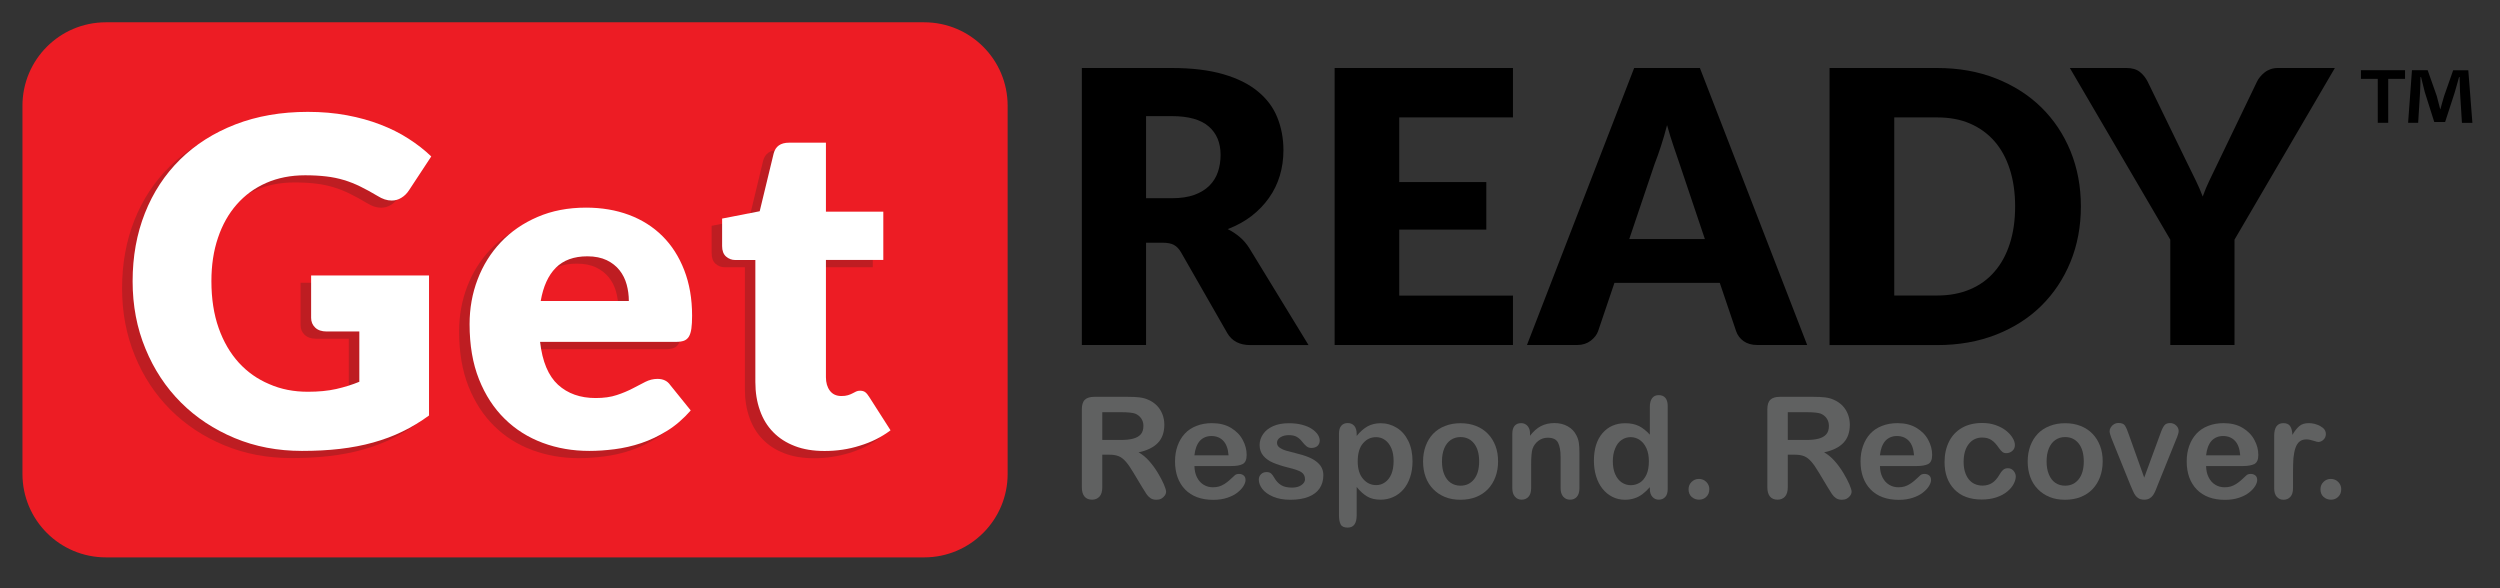
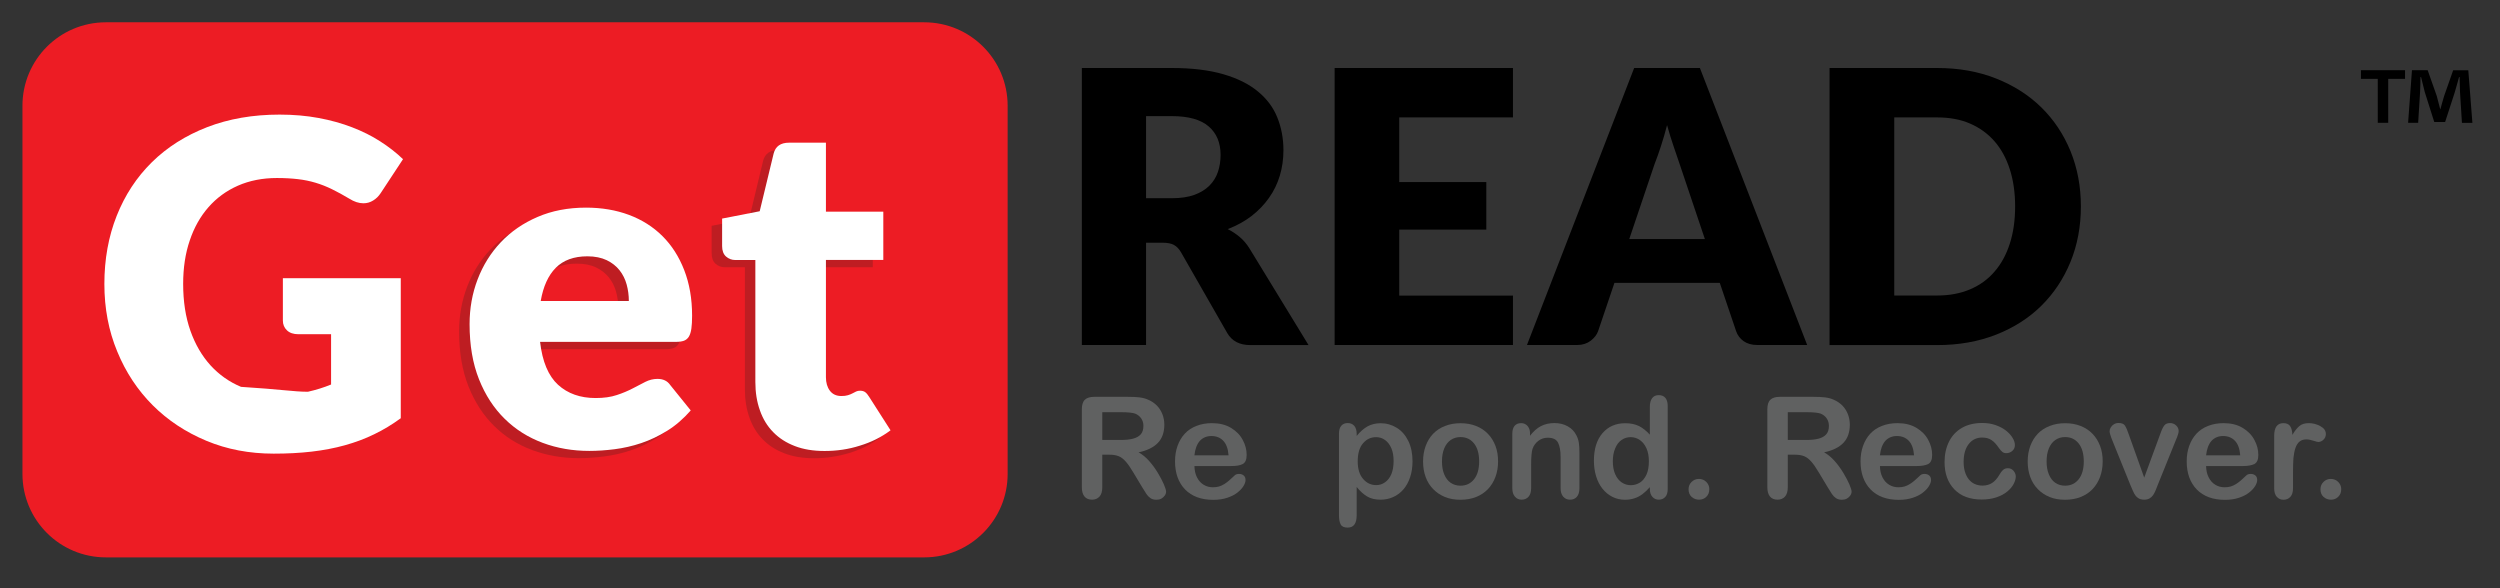
<svg xmlns="http://www.w3.org/2000/svg" version="1.1" id="Layer_1" x="0px" y="0px" viewBox="0 0 310.65 73.08" style="enable-background:new 0 0 310.65 73.08;" xml:space="preserve">
  <rect x="0" y="0" width="310.65" height="73.08" fill="#333333" stroke="none" />
  <style type="text/css">
	.st0{fill:#ED1C24;}
	.st1{fill:#BE1D22;}
	.st2{fill:#FFFFFF;}
	.st3{fill:#606161;}
</style>
  <g>
    <path class="st0" d="M114.84,69.26H13.16c-5.73,0-10.37-4.64-10.37-10.37V13.14c0-5.73,4.64-10.37,10.37-10.37h101.68   c5.73,0,10.37,4.64,10.37,10.37v45.75C125.21,64.61,120.57,69.26,114.84,69.26z" />
    <g>
-       <path class="st1" d="M36.95,49.59c1.32,0,2.49-0.11,3.51-0.34c1.02-0.23,1.98-0.53,2.88-0.91v-6.25h-4.07    c-0.6,0-1.07-0.16-1.41-0.48c-0.34-0.32-0.51-0.73-0.51-1.22v-5.26H52v17.39c-1.06,0.77-2.15,1.44-3.3,1.99    c-1.14,0.56-2.36,1.01-3.65,1.37c-1.29,0.36-2.67,0.62-4.13,0.79c-1.46,0.17-3.03,0.25-4.71,0.25c-3.02,0-5.81-0.53-8.37-1.6    c-2.56-1.06-4.78-2.54-6.66-4.41c-1.88-1.88-3.35-4.1-4.41-6.68s-1.6-5.37-1.6-8.39c0-3.07,0.51-5.9,1.53-8.47    c1.02-2.57,2.48-4.79,4.37-6.66s4.19-3.32,6.87-4.36c2.69-1.04,5.69-1.56,9.01-1.56c1.72,0,3.33,0.14,4.84,0.42    c1.51,0.28,2.9,0.67,4.17,1.16c1.27,0.49,2.44,1.07,3.49,1.75c1.06,0.68,2,1.41,2.83,2.21l-2.77,4.21    c-0.26,0.4-0.58,0.71-0.95,0.93c-0.37,0.23-0.77,0.34-1.2,0.34c-0.57,0-1.15-0.19-1.75-0.57c-0.75-0.45-1.47-0.84-2.14-1.17    c-0.67-0.33-1.35-0.6-2.05-0.81c-0.7-0.21-1.43-0.36-2.21-0.45c-0.77-0.09-1.64-0.14-2.6-0.14c-1.79,0-3.4,0.32-4.84,0.95    c-1.43,0.63-2.65,1.52-3.66,2.67c-1.01,1.15-1.79,2.53-2.33,4.14s-0.82,3.41-0.82,5.39c0,2.19,0.3,4.13,0.91,5.83    c0.6,1.7,1.44,3.13,2.5,4.3c1.06,1.17,2.33,2.06,3.79,2.67C33.62,49.28,35.22,49.59,36.95,49.59z" />
      <path class="st1" d="M71.51,26.7c1.94,0,3.72,0.3,5.33,0.91c1.61,0.6,3,1.48,4.16,2.63c1.16,1.15,2.06,2.56,2.72,4.23    c0.65,1.67,0.98,3.56,0.98,5.67c0,0.66-0.03,1.2-0.08,1.61c-0.06,0.42-0.16,0.75-0.31,0.99c-0.15,0.25-0.35,0.42-0.61,0.51    c-0.25,0.09-0.58,0.14-0.98,0.14H65.8c0.28,2.45,1.03,4.23,2.23,5.33c1.21,1.1,2.76,1.66,4.67,1.66c1.02,0,1.89-0.12,2.63-0.37    c0.74-0.24,1.39-0.52,1.97-0.82c0.58-0.3,1.1-0.57,1.58-0.82C79.36,48.13,79.87,48,80.4,48c0.7,0,1.23,0.25,1.58,0.76l2.55,3.14    c-0.9,1.04-1.88,1.88-2.93,2.53c-1.05,0.65-2.12,1.16-3.22,1.53c-1.1,0.37-2.21,0.62-3.31,0.76c-1.1,0.14-2.15,0.21-3.15,0.21    c-2.06,0-3.98-0.34-5.78-1c-1.8-0.67-3.38-1.66-4.72-2.98c-1.35-1.32-2.41-2.96-3.2-4.92c-0.78-1.96-1.17-4.24-1.17-6.84    c0-1.96,0.33-3.82,1-5.57c0.67-1.75,1.63-3.29,2.88-4.61s2.77-2.37,4.55-3.14C67.26,27.09,69.27,26.7,71.51,26.7z M71.68,32.76    c-1.68,0-2.99,0.48-3.93,1.43c-0.94,0.95-1.57,2.32-1.87,4.12h10.95c0-0.7-0.09-1.38-0.27-2.04c-0.18-0.66-0.47-1.25-0.88-1.77    c-0.41-0.52-0.94-0.94-1.6-1.26C73.43,32.92,72.63,32.76,71.68,32.76z" />
      <path class="st1" d="M101.16,56.94c-1.4,0-2.63-0.2-3.69-0.61c-1.07-0.41-1.96-0.98-2.69-1.73c-0.73-0.74-1.28-1.65-1.65-2.7    c-0.38-1.06-0.57-2.23-0.57-3.54V33.21h-2.49c-0.45,0-0.84-0.15-1.16-0.44c-0.32-0.29-0.48-0.72-0.48-1.29v-3.42l4.67-0.91    L94.82,20c0.23-0.91,0.87-1.36,1.92-1.36h4.58v8.57h7.13v6h-7.13v14.57c0,0.68,0.16,1.24,0.49,1.68c0.33,0.44,0.81,0.66,1.43,0.66    c0.32,0,0.59-0.03,0.81-0.1c0.22-0.07,0.41-0.14,0.57-0.23c0.16-0.08,0.31-0.16,0.45-0.23c0.14-0.07,0.31-0.1,0.49-0.1    c0.26,0,0.48,0.06,0.64,0.18c0.16,0.12,0.33,0.32,0.49,0.58l2.66,4.16c-1.13,0.85-2.4,1.48-3.82,1.91S102.66,56.94,101.16,56.94z" />
    </g>
    <g>
-       <path class="st2" d="M38.26,48.68c1.32,0,2.49-0.11,3.51-0.34c1.02-0.23,1.98-0.53,2.88-0.9v-6.25h-4.07    c-0.6,0-1.08-0.16-1.41-0.48c-0.34-0.32-0.51-0.73-0.51-1.22v-5.26h14.65v17.4c-1.06,0.77-2.15,1.44-3.3,1.99    c-1.14,0.56-2.36,1.01-3.65,1.37c-1.29,0.36-2.67,0.62-4.13,0.79c-1.46,0.17-3.03,0.25-4.71,0.25c-3.02,0-5.81-0.53-8.37-1.6    c-2.56-1.07-4.79-2.54-6.66-4.41c-1.88-1.88-3.35-4.1-4.41-6.68c-1.07-2.57-1.6-5.37-1.6-8.39c0-3.07,0.51-5.9,1.53-8.47    c1.02-2.57,2.47-4.79,4.37-6.66c1.9-1.87,4.19-3.32,6.87-4.36c2.69-1.04,5.69-1.56,9.01-1.56c1.72,0,3.33,0.14,4.84,0.42    c1.51,0.28,2.9,0.67,4.17,1.16c1.27,0.49,2.44,1.07,3.49,1.75c1.06,0.68,2,1.41,2.83,2.21l-2.77,4.21    c-0.26,0.4-0.58,0.71-0.95,0.93c-0.37,0.23-0.77,0.34-1.2,0.34c-0.57,0-1.15-0.19-1.75-0.57c-0.75-0.45-1.47-0.84-2.14-1.17    c-0.67-0.33-1.35-0.6-2.05-0.81c-0.7-0.21-1.43-0.36-2.21-0.45c-0.77-0.09-1.64-0.14-2.6-0.14c-1.79,0-3.4,0.32-4.84,0.95    c-1.43,0.63-2.65,1.52-3.66,2.67c-1.01,1.15-1.79,2.53-2.33,4.14c-0.55,1.61-0.82,3.41-0.82,5.39c0,2.19,0.3,4.13,0.9,5.83    c0.6,1.7,1.44,3.13,2.5,4.3c1.07,1.17,2.33,2.06,3.79,2.67C34.93,48.38,36.52,48.68,38.26,48.68z" />
+       <path class="st2" d="M38.26,48.68c1.02-0.23,1.98-0.53,2.88-0.9v-6.25h-4.07    c-0.6,0-1.08-0.16-1.41-0.48c-0.34-0.32-0.51-0.73-0.51-1.22v-5.26h14.65v17.4c-1.06,0.77-2.15,1.44-3.3,1.99    c-1.14,0.56-2.36,1.01-3.65,1.37c-1.29,0.36-2.67,0.62-4.13,0.79c-1.46,0.17-3.03,0.25-4.71,0.25c-3.02,0-5.81-0.53-8.37-1.6    c-2.56-1.07-4.79-2.54-6.66-4.41c-1.88-1.88-3.35-4.1-4.41-6.68c-1.07-2.57-1.6-5.37-1.6-8.39c0-3.07,0.51-5.9,1.53-8.47    c1.02-2.57,2.47-4.79,4.37-6.66c1.9-1.87,4.19-3.32,6.87-4.36c2.69-1.04,5.69-1.56,9.01-1.56c1.72,0,3.33,0.14,4.84,0.42    c1.51,0.28,2.9,0.67,4.17,1.16c1.27,0.49,2.44,1.07,3.49,1.75c1.06,0.68,2,1.41,2.83,2.21l-2.77,4.21    c-0.26,0.4-0.58,0.71-0.95,0.93c-0.37,0.23-0.77,0.34-1.2,0.34c-0.57,0-1.15-0.19-1.75-0.57c-0.75-0.45-1.47-0.84-2.14-1.17    c-0.67-0.33-1.35-0.6-2.05-0.81c-0.7-0.21-1.43-0.36-2.21-0.45c-0.77-0.09-1.64-0.14-2.6-0.14c-1.79,0-3.4,0.32-4.84,0.95    c-1.43,0.63-2.65,1.52-3.66,2.67c-1.01,1.15-1.79,2.53-2.33,4.14c-0.55,1.61-0.82,3.41-0.82,5.39c0,2.19,0.3,4.13,0.9,5.83    c0.6,1.7,1.44,3.13,2.5,4.3c1.07,1.17,2.33,2.06,3.79,2.67C34.93,48.38,36.52,48.68,38.26,48.68z" />
      <path class="st2" d="M72.82,25.8c1.94,0,3.72,0.3,5.33,0.9c1.61,0.6,3,1.48,4.16,2.63c1.16,1.15,2.06,2.56,2.71,4.23    c0.65,1.67,0.98,3.56,0.98,5.67c0,0.66-0.03,1.2-0.09,1.61s-0.16,0.74-0.31,0.99c-0.15,0.24-0.35,0.41-0.61,0.51    c-0.26,0.09-0.58,0.14-0.98,0.14H67.11c0.28,2.45,1.03,4.23,2.23,5.33c1.21,1.1,2.76,1.65,4.67,1.65c1.02,0,1.89-0.12,2.63-0.37    c0.74-0.24,1.39-0.52,1.97-0.82c0.58-0.3,1.1-0.57,1.58-0.82c0.48-0.24,0.98-0.37,1.51-0.37c0.7,0,1.23,0.25,1.58,0.76L85.83,51    c-0.91,1.04-1.88,1.88-2.93,2.53c-1.05,0.65-2.12,1.16-3.22,1.53c-1.1,0.37-2.21,0.62-3.31,0.76c-1.1,0.14-2.15,0.21-3.15,0.21    c-2.05,0-3.98-0.33-5.78-1c-1.8-0.67-3.38-1.66-4.72-2.98c-1.35-1.32-2.42-2.96-3.2-4.92c-0.78-1.96-1.17-4.24-1.17-6.85    c0-1.96,0.33-3.82,1-5.57c0.67-1.75,1.63-3.29,2.88-4.61c1.25-1.32,2.77-2.37,4.56-3.14C68.57,26.19,70.58,25.8,72.82,25.8z     M72.99,31.85c-1.68,0-2.99,0.48-3.93,1.43c-0.94,0.95-1.56,2.32-1.87,4.12h10.95c0-0.7-0.09-1.38-0.27-2.04    c-0.18-0.66-0.47-1.25-0.88-1.77c-0.41-0.52-0.94-0.94-1.6-1.26C74.74,32.02,73.93,31.85,72.99,31.85z" />
      <path class="st2" d="M102.46,56.04c-1.4,0-2.63-0.2-3.69-0.61c-1.07-0.41-1.96-0.98-2.69-1.73c-0.73-0.74-1.28-1.64-1.65-2.7    c-0.38-1.06-0.57-2.23-0.57-3.54V32.31h-2.49c-0.45,0-0.84-0.15-1.16-0.44c-0.32-0.29-0.48-0.72-0.48-1.29v-3.42l4.67-0.91    l1.73-7.16c0.23-0.91,0.87-1.36,1.92-1.36h4.58v8.57h7.13v6h-7.13v14.57c0,0.68,0.16,1.24,0.49,1.68    c0.33,0.44,0.81,0.66,1.43,0.66c0.32,0,0.59-0.03,0.81-0.1c0.22-0.07,0.41-0.14,0.57-0.23c0.16-0.08,0.31-0.16,0.45-0.23    c0.14-0.07,0.31-0.1,0.49-0.1c0.26,0,0.48,0.06,0.64,0.18c0.16,0.12,0.33,0.32,0.49,0.58l2.66,4.16c-1.13,0.85-2.4,1.48-3.82,1.91    C105.43,55.83,103.97,56.04,102.46,56.04z" />
    </g>
  </g>
  <g>
    <g>
      <g>
        <path d="M142.41,30.14v12.73h-7.98V8.45h11.2c2.49,0,4.61,0.26,6.37,0.77c1.76,0.51,3.19,1.22,4.3,2.14     c1.11,0.91,1.92,1.99,2.42,3.24c0.5,1.24,0.76,2.6,0.76,4.06c0,1.12-0.15,2.17-0.45,3.17c-0.3,0.99-0.74,1.91-1.34,2.75     c-0.59,0.84-1.31,1.59-2.17,2.26c-0.86,0.66-1.85,1.2-2.96,1.63c0.54,0.27,1.04,0.6,1.5,0.99c0.46,0.39,0.87,0.87,1.22,1.44     l7.32,11.98h-7.23c-1.34,0-2.3-0.5-2.88-1.51l-5.72-9.99c-0.25-0.44-0.55-0.76-0.89-0.94c-0.34-0.19-0.81-0.28-1.43-0.28H142.41z      M142.41,24.63h3.21c1.09,0,2.01-0.14,2.78-0.41c0.76-0.28,1.39-0.66,1.88-1.15c0.49-0.49,0.84-1.06,1.06-1.71     c0.22-0.65,0.33-1.36,0.33-2.11c0-1.51-0.49-2.69-1.48-3.54c-0.98-0.85-2.51-1.28-4.57-1.28h-3.21V24.63z" />
        <path d="M188,8.45v6.14h-14.13v8.03h10.82v5.91h-10.82v8.2H188v6.14h-22.16V8.45H188z" />
        <path d="M224.56,42.87h-6.19c-0.69,0-1.26-0.16-1.71-0.48c-0.45-0.32-0.76-0.74-0.93-1.24l-2.03-6h-13.09l-2.03,6     c-0.16,0.44-0.46,0.84-0.92,1.19c-0.46,0.35-1.02,0.53-1.68,0.53h-6.24l13.32-34.42h8.17L224.56,42.87z M202.45,29.71h9.4     l-3.17-9.42c-0.21-0.6-0.44-1.3-0.72-2.11c-0.28-0.81-0.55-1.69-0.81-2.63c-0.25,0.96-0.51,1.85-0.78,2.67s-0.52,1.53-0.76,2.13     L202.45,29.71z" />
        <path d="M258.57,25.65c0,2.49-0.43,4.78-1.29,6.89c-0.86,2.1-2.07,3.92-3.63,5.46c-1.56,1.54-3.44,2.73-5.63,3.59     c-2.2,0.86-4.63,1.29-7.31,1.29h-13.37V8.45h13.37c2.68,0,5.11,0.43,7.31,1.3c2.2,0.87,4.07,2.06,5.63,3.59     c1.56,1.53,2.77,3.34,3.63,5.44C258.14,20.89,258.57,23.18,258.57,25.65z M250.4,25.65c0-1.7-0.22-3.24-0.66-4.61     c-0.44-1.37-1.07-2.53-1.9-3.48c-0.83-0.95-1.84-1.68-3.03-2.2s-2.56-0.77-4.09-0.77h-5.34v22.13h5.34     c1.53,0,2.89-0.26,4.09-0.77c1.2-0.51,2.21-1.24,3.03-2.2c0.83-0.95,1.46-2.11,1.9-3.48C250.18,28.91,250.4,27.37,250.4,25.65z" />
-         <path d="M277.66,29.78v13.09h-7.98V29.78L257.2,8.45h7.04c0.69,0,1.24,0.16,1.65,0.48c0.41,0.32,0.74,0.74,0.99,1.24l4.87,10.02     c0.39,0.8,0.76,1.54,1.09,2.22c0.33,0.68,0.62,1.35,0.87,2.01c0.24-0.68,0.52-1.35,0.85-2.03c0.33-0.68,0.68-1.41,1.06-2.2     l4.82-10.02c0.09-0.2,0.22-0.41,0.39-0.61c0.16-0.2,0.35-0.39,0.57-0.56c0.21-0.17,0.46-0.3,0.73-0.4     c0.27-0.1,0.58-0.15,0.91-0.15h7.09L277.66,29.78z" />
      </g>
      <g>
        <path d="M298.85,8.72V9.8h-2.09v5.46h-1.3V9.8h-2.09V8.72H298.85z M305.92,15.26l-0.24-3.85c-0.02-0.51-0.02-1.13-0.05-1.83     h-0.07c-0.17,0.58-0.36,1.35-0.55,1.95l-1.18,3.63h-1.35l-1.18-3.73c-0.12-0.5-0.31-1.27-0.46-1.85h-0.07     c0,0.6-0.02,1.23-0.05,1.83l-0.24,3.85h-1.25l0.48-6.54h1.95l1.13,3.2c0.14,0.51,0.26,0.99,0.43,1.66h0.02     c0.17-0.6,0.31-1.15,0.46-1.63l1.13-3.22h1.88l0.51,6.54H305.92z" />
      </g>
    </g>
    <g>
      <path class="st3" d="M137.86,56.5h-0.89v4.04c0,0.53-0.12,0.92-0.35,1.17c-0.23,0.25-0.54,0.38-0.92,0.38    c-0.41,0-0.72-0.13-0.94-0.39c-0.22-0.26-0.33-0.65-0.33-1.16v-9.67c0-0.55,0.12-0.95,0.37-1.19c0.25-0.25,0.64-0.37,1.19-0.37    h4.14c0.57,0,1.06,0.02,1.47,0.07c0.41,0.05,0.77,0.15,1.1,0.3c0.39,0.17,0.74,0.4,1.05,0.71c0.3,0.31,0.53,0.67,0.69,1.08    c0.16,0.41,0.24,0.84,0.24,1.3c0,0.94-0.26,1.69-0.79,2.25c-0.53,0.56-1.33,0.96-2.41,1.19c0.45,0.24,0.88,0.59,1.3,1.06    s0.78,0.97,1.1,1.5c0.32,0.53,0.57,1.01,0.75,1.43c0.18,0.43,0.27,0.72,0.27,0.88c0,0.17-0.05,0.33-0.16,0.49    c-0.11,0.16-0.25,0.29-0.43,0.39s-0.39,0.14-0.63,0.14c-0.28,0-0.53-0.07-0.72-0.2c-0.19-0.13-0.36-0.3-0.5-0.51    c-0.14-0.21-0.33-0.51-0.57-0.91l-1.02-1.7c-0.37-0.62-0.69-1.1-0.98-1.42c-0.29-0.33-0.58-0.55-0.88-0.67    C138.69,56.56,138.31,56.5,137.86,56.5z M139.32,51.22h-2.35v3.45h2.28c0.61,0,1.13-0.05,1.54-0.16c0.42-0.11,0.74-0.29,0.96-0.54    c0.22-0.25,0.33-0.6,0.33-1.05c0-0.35-0.09-0.66-0.27-0.92c-0.18-0.27-0.42-0.46-0.74-0.6C140.78,51.29,140.19,51.22,139.32,51.22    z" />
      <path class="st3" d="M153,57.91h-4.58c0.01,0.53,0.11,1,0.32,1.41c0.21,0.41,0.48,0.71,0.83,0.92c0.35,0.21,0.73,0.31,1.14,0.31    c0.28,0,0.54-0.03,0.77-0.1c0.23-0.07,0.45-0.17,0.67-0.31c0.22-0.14,0.42-0.29,0.6-0.45c0.18-0.16,0.42-0.38,0.71-0.65    c0.12-0.1,0.29-0.15,0.51-0.15c0.24,0,0.43,0.07,0.58,0.2c0.15,0.13,0.22,0.32,0.22,0.56c0,0.21-0.08,0.46-0.25,0.74    c-0.17,0.28-0.42,0.55-0.75,0.81c-0.33,0.26-0.75,0.48-1.26,0.65c-0.51,0.17-1.09,0.26-1.74,0.26c-1.5,0-2.67-0.43-3.51-1.29    c-0.83-0.86-1.25-2.02-1.25-3.49c0-0.69,0.1-1.33,0.31-1.92c0.21-0.59,0.51-1.1,0.9-1.52c0.39-0.42,0.88-0.75,1.46-0.97    c0.58-0.23,1.22-0.34,1.92-0.34c0.91,0,1.7,0.19,2.35,0.58c0.65,0.39,1.14,0.88,1.47,1.5c0.33,0.61,0.49,1.23,0.49,1.87    c0,0.59-0.17,0.97-0.51,1.14S153.61,57.91,153,57.91z M148.42,56.58h4.24c-0.06-0.8-0.27-1.4-0.65-1.8    c-0.37-0.4-0.87-0.6-1.48-0.6c-0.58,0-1.06,0.2-1.44,0.6C148.73,55.2,148.5,55.79,148.42,56.58z" />
-       <path class="st3" d="M164.44,59.03c0,0.65-0.16,1.2-0.47,1.66c-0.31,0.46-0.78,0.81-1.39,1.05c-0.61,0.24-1.36,0.36-2.24,0.36    c-0.84,0-1.56-0.13-2.16-0.39c-0.6-0.26-1.04-0.58-1.33-0.96c-0.29-0.39-0.43-0.77-0.43-1.16c0-0.26,0.09-0.48,0.27-0.66    c0.18-0.18,0.41-0.27,0.69-0.27c0.25,0,0.43,0.06,0.57,0.18c0.13,0.12,0.26,0.29,0.38,0.51c0.24,0.42,0.53,0.73,0.86,0.93    c0.34,0.21,0.79,0.31,1.37,0.31c0.47,0,0.85-0.1,1.15-0.31c0.3-0.21,0.45-0.45,0.45-0.72c0-0.41-0.16-0.71-0.47-0.9    c-0.31-0.19-0.82-0.37-1.54-0.54c-0.81-0.2-1.46-0.41-1.97-0.63c-0.51-0.22-0.91-0.51-1.21-0.87c-0.3-0.36-0.45-0.8-0.45-1.33    c0-0.47,0.14-0.91,0.42-1.33c0.28-0.42,0.69-0.75,1.24-1c0.55-0.25,1.2-0.37,1.98-0.37c0.61,0,1.15,0.06,1.63,0.19    c0.48,0.13,0.89,0.29,1.21,0.51c0.32,0.21,0.57,0.45,0.74,0.7c0.17,0.26,0.25,0.51,0.25,0.75c0,0.27-0.09,0.49-0.27,0.66    c-0.18,0.17-0.44,0.26-0.77,0.26c-0.24,0-0.44-0.07-0.61-0.21c-0.17-0.14-0.36-0.34-0.58-0.62c-0.18-0.23-0.39-0.41-0.63-0.55    c-0.24-0.14-0.57-0.21-0.98-0.21c-0.42,0-0.77,0.09-1.05,0.27c-0.28,0.18-0.42,0.4-0.42,0.67c0,0.25,0.1,0.45,0.31,0.6    s0.48,0.29,0.83,0.39c0.35,0.1,0.83,0.23,1.44,0.38c0.73,0.18,1.32,0.39,1.78,0.63c0.46,0.25,0.81,0.54,1.05,0.87    C164.32,58.22,164.44,58.6,164.44,59.03z" />
      <path class="st3" d="M168.58,53.89v0.28c0.44-0.54,0.9-0.94,1.37-1.2c0.47-0.25,1.01-0.38,1.61-0.38c0.72,0,1.38,0.19,1.99,0.56    s1.08,0.91,1.44,1.63c0.35,0.71,0.53,1.56,0.53,2.54c0,0.72-0.1,1.38-0.3,1.98c-0.2,0.6-0.48,1.11-0.84,1.52    c-0.35,0.41-0.77,0.72-1.26,0.94c-0.48,0.22-1,0.33-1.56,0.33c-0.67,0-1.23-0.13-1.68-0.4c-0.45-0.27-0.89-0.66-1.3-1.18v3.51    c0,1.03-0.37,1.54-1.12,1.54c-0.44,0-0.73-0.13-0.87-0.4c-0.14-0.27-0.21-0.65-0.21-1.16v-10.1c0-0.45,0.1-0.78,0.29-1    c0.19-0.22,0.46-0.33,0.8-0.33c0.33,0,0.6,0.11,0.81,0.34C168.47,53.14,168.58,53.47,168.58,53.89z M173.17,57.29    c0-0.62-0.09-1.15-0.28-1.59c-0.19-0.44-0.45-0.78-0.78-1.02c-0.33-0.24-0.7-0.36-1.11-0.36c-0.65,0-1.19,0.25-1.63,0.76    c-0.44,0.51-0.66,1.26-0.66,2.25c0,0.93,0.22,1.66,0.66,2.17c0.44,0.52,0.99,0.78,1.64,0.78c0.39,0,0.75-0.11,1.08-0.34    c0.33-0.23,0.6-0.56,0.8-1.02C173.07,58.48,173.17,57.93,173.17,57.29z" />
      <path class="st3" d="M186.15,57.34c0,0.7-0.11,1.34-0.33,1.93c-0.22,0.59-0.53,1.09-0.94,1.52c-0.41,0.42-0.9,0.75-1.48,0.97    c-0.57,0.23-1.21,0.34-1.93,0.34c-0.71,0-1.35-0.11-1.91-0.34c-0.57-0.23-1.06-0.56-1.47-0.98c-0.42-0.43-0.73-0.93-0.94-1.51    c-0.21-0.58-0.32-1.22-0.32-1.92c0-0.71,0.11-1.36,0.33-1.95c0.22-0.59,0.53-1.09,0.93-1.51c0.41-0.42,0.9-0.74,1.48-0.96    c0.58-0.23,1.21-0.34,1.91-0.34c0.71,0,1.35,0.11,1.93,0.34c0.58,0.23,1.07,0.55,1.48,0.98c0.41,0.42,0.72,0.93,0.94,1.51    S186.15,56.63,186.15,57.34z M183.8,57.34c0-0.95-0.21-1.7-0.63-2.23c-0.42-0.53-0.98-0.8-1.69-0.8c-0.46,0-0.86,0.12-1.21,0.36    c-0.35,0.24-0.62,0.59-0.81,1.05c-0.19,0.46-0.28,1-0.28,1.62c0,0.61,0.09,1.15,0.28,1.6c0.19,0.46,0.45,0.81,0.8,1.05    c0.35,0.24,0.75,0.36,1.22,0.36c0.71,0,1.27-0.27,1.69-0.8C183.59,59.02,183.8,58.28,183.8,57.34z" />
      <path class="st3" d="M190.12,53.87v0.28c0.41-0.54,0.86-0.94,1.35-1.2c0.49-0.25,1.05-0.38,1.68-0.38c0.62,0,1.17,0.13,1.65,0.4    c0.49,0.27,0.85,0.65,1.09,1.14c0.15,0.29,0.25,0.59,0.3,0.93c0.05,0.33,0.07,0.75,0.07,1.27v4.36c0,0.47-0.11,0.82-0.32,1.06    c-0.21,0.24-0.49,0.36-0.84,0.36c-0.35,0-0.63-0.12-0.85-0.37c-0.22-0.25-0.33-0.6-0.33-1.05v-3.9c0-0.77-0.11-1.36-0.32-1.77    s-0.64-0.61-1.28-0.61c-0.42,0-0.8,0.12-1.14,0.37c-0.34,0.25-0.6,0.59-0.75,1.02c-0.11,0.35-0.17,1-0.17,1.95v2.93    c0,0.47-0.11,0.83-0.33,1.07c-0.22,0.24-0.51,0.36-0.85,0.36c-0.34,0-0.61-0.12-0.83-0.37c-0.22-0.25-0.33-0.6-0.33-1.05v-6.76    c0-0.45,0.1-0.78,0.29-1c0.19-0.22,0.46-0.33,0.8-0.33c0.21,0,0.39,0.05,0.56,0.15c0.17,0.1,0.3,0.24,0.4,0.44    C190.07,53.35,190.12,53.59,190.12,53.87z" />
      <path class="st3" d="M205.01,60.76v-0.23c-0.31,0.36-0.62,0.65-0.93,0.88c-0.31,0.23-0.64,0.4-0.99,0.51    c-0.36,0.12-0.75,0.18-1.17,0.18c-0.56,0-1.08-0.12-1.56-0.36c-0.48-0.24-0.89-0.58-1.24-1.02c-0.35-0.44-0.61-0.96-0.79-1.55    c-0.18-0.59-0.27-1.24-0.27-1.93c0-1.46,0.36-2.6,1.07-3.42c0.71-0.82,1.65-1.23,2.82-1.23c0.67,0,1.24,0.12,1.71,0.35    c0.46,0.23,0.91,0.59,1.35,1.07v-3.45c0-0.48,0.1-0.84,0.29-1.09c0.19-0.25,0.46-0.37,0.82-0.37c0.35,0,0.63,0.11,0.82,0.34    c0.19,0.23,0.29,0.56,0.29,1v10.32c0,0.45-0.1,0.78-0.31,1c-0.21,0.22-0.47,0.33-0.8,0.33c-0.32,0-0.58-0.12-0.79-0.35    C205.12,61.51,205.01,61.18,205.01,60.76z M200.41,57.32c0,0.63,0.1,1.17,0.3,1.62s0.47,0.78,0.81,1.01    c0.34,0.23,0.72,0.34,1.12,0.34c0.41,0,0.79-0.11,1.13-0.32s0.61-0.54,0.82-0.99c0.2-0.44,0.3-1,0.3-1.66    c0-0.62-0.1-1.16-0.3-1.61c-0.2-0.45-0.48-0.79-0.82-1.03c-0.35-0.24-0.72-0.36-1.14-0.36c-0.43,0-0.81,0.12-1.15,0.36    c-0.34,0.24-0.6,0.59-0.78,1.05C200.5,56.19,200.41,56.72,200.41,57.32z" />
      <path class="st3" d="M211.13,62.09c-0.35,0-0.66-0.11-0.92-0.34c-0.26-0.23-0.39-0.55-0.39-0.96c0-0.35,0.12-0.65,0.37-0.9    c0.25-0.25,0.55-0.38,0.91-0.38s0.67,0.12,0.92,0.37c0.25,0.25,0.38,0.55,0.38,0.9c0,0.41-0.13,0.72-0.38,0.96    C211.77,61.98,211.47,62.09,211.13,62.09z" />
      <path class="st3" d="M223.04,56.5h-0.89v4.04c0,0.53-0.12,0.92-0.35,1.17c-0.23,0.25-0.54,0.38-0.92,0.38    c-0.41,0-0.72-0.13-0.94-0.39c-0.22-0.26-0.33-0.65-0.33-1.16v-9.67c0-0.55,0.12-0.95,0.37-1.19c0.25-0.25,0.64-0.37,1.19-0.37    h4.14c0.57,0,1.06,0.02,1.47,0.07c0.41,0.05,0.77,0.15,1.1,0.3c0.39,0.17,0.74,0.4,1.05,0.71c0.3,0.31,0.53,0.67,0.69,1.08    c0.16,0.41,0.24,0.84,0.24,1.3c0,0.94-0.26,1.69-0.79,2.25c-0.53,0.56-1.33,0.96-2.41,1.19c0.45,0.24,0.88,0.59,1.3,1.06    s0.78,0.97,1.1,1.5c0.32,0.53,0.57,1.01,0.75,1.43c0.18,0.43,0.27,0.72,0.27,0.88c0,0.17-0.05,0.33-0.16,0.49    c-0.11,0.16-0.25,0.29-0.43,0.39s-0.39,0.14-0.63,0.14c-0.28,0-0.53-0.07-0.72-0.2c-0.19-0.13-0.36-0.3-0.5-0.51    c-0.14-0.21-0.33-0.51-0.57-0.91l-1.02-1.7c-0.37-0.62-0.69-1.1-0.98-1.42c-0.29-0.33-0.58-0.55-0.88-0.67    C223.87,56.56,223.49,56.5,223.04,56.5z M224.5,51.22h-2.35v3.45h2.28c0.61,0,1.13-0.05,1.54-0.16c0.42-0.11,0.74-0.29,0.96-0.54    c0.22-0.25,0.33-0.6,0.33-1.05c0-0.35-0.09-0.66-0.27-0.92c-0.18-0.27-0.42-0.46-0.74-0.6C225.96,51.29,225.37,51.22,224.5,51.22z    " />
      <path class="st3" d="M238.18,57.91h-4.58c0.01,0.53,0.11,1,0.32,1.41c0.21,0.41,0.48,0.71,0.83,0.92s0.73,0.31,1.14,0.31    c0.28,0,0.54-0.03,0.77-0.1c0.23-0.07,0.45-0.17,0.67-0.31c0.22-0.14,0.42-0.29,0.6-0.45c0.18-0.16,0.42-0.38,0.71-0.65    c0.12-0.1,0.29-0.15,0.51-0.15c0.24,0,0.43,0.07,0.58,0.2c0.15,0.13,0.22,0.32,0.22,0.56c0,0.21-0.08,0.46-0.25,0.74    c-0.17,0.28-0.42,0.55-0.75,0.81c-0.33,0.26-0.75,0.48-1.26,0.65c-0.51,0.17-1.09,0.26-1.74,0.26c-1.5,0-2.67-0.43-3.51-1.29    c-0.83-0.86-1.25-2.02-1.25-3.49c0-0.69,0.1-1.33,0.31-1.92c0.21-0.59,0.51-1.1,0.9-1.52c0.39-0.42,0.88-0.75,1.46-0.97    c0.58-0.23,1.22-0.34,1.92-0.34c0.91,0,1.7,0.19,2.35,0.58c0.65,0.39,1.14,0.88,1.47,1.5c0.33,0.61,0.49,1.23,0.49,1.87    c0,0.59-0.17,0.97-0.51,1.14C239.27,57.82,238.79,57.91,238.18,57.91z M233.6,56.58h4.24c-0.06-0.8-0.27-1.4-0.65-1.8    c-0.37-0.4-0.87-0.6-1.48-0.6c-0.58,0-1.06,0.2-1.44,0.6C233.91,55.2,233.68,55.79,233.6,56.58z" />
      <path class="st3" d="M250.48,59.2c0,0.29-0.09,0.6-0.26,0.93c-0.17,0.33-0.44,0.65-0.8,0.95c-0.36,0.3-0.81,0.54-1.35,0.72    c-0.54,0.18-1.15,0.27-1.83,0.27c-1.45,0-2.58-0.42-3.39-1.26c-0.81-0.84-1.22-1.97-1.22-3.39c0-0.96,0.19-1.81,0.56-2.55    c0.37-0.74,0.91-1.31,1.61-1.71c0.7-0.4,1.54-0.6,2.52-0.6c0.61,0,1.16,0.09,1.67,0.27c0.51,0.18,0.93,0.41,1.29,0.69    c0.35,0.28,0.62,0.58,0.81,0.9c0.19,0.32,0.28,0.61,0.28,0.89c0,0.28-0.1,0.52-0.31,0.71c-0.21,0.19-0.46,0.29-0.76,0.29    c-0.19,0-0.36-0.05-0.48-0.15c-0.13-0.1-0.27-0.26-0.43-0.48c-0.29-0.43-0.58-0.76-0.9-0.98c-0.31-0.22-0.71-0.33-1.19-0.33    c-0.69,0-1.25,0.27-1.67,0.81c-0.42,0.54-0.63,1.28-0.63,2.22c0,0.44,0.05,0.84,0.16,1.21c0.11,0.37,0.27,0.68,0.47,0.94    c0.21,0.26,0.45,0.46,0.75,0.59c0.29,0.13,0.61,0.2,0.96,0.2c0.47,0,0.87-0.11,1.2-0.33c0.34-0.22,0.63-0.55,0.89-0.99    c0.14-0.26,0.3-0.47,0.46-0.62c0.17-0.15,0.37-0.22,0.61-0.22c0.29,0,0.52,0.11,0.71,0.33C250.38,58.72,250.48,58.95,250.48,59.2z    " />
      <path class="st3" d="M261.28,57.34c0,0.7-0.11,1.34-0.33,1.93c-0.22,0.59-0.53,1.09-0.94,1.52c-0.41,0.42-0.9,0.75-1.48,0.97    c-0.57,0.23-1.21,0.34-1.93,0.34c-0.71,0-1.35-0.11-1.91-0.34c-0.57-0.23-1.06-0.56-1.47-0.98c-0.42-0.43-0.73-0.93-0.94-1.51    c-0.21-0.58-0.32-1.22-0.32-1.92c0-0.71,0.11-1.36,0.33-1.95c0.22-0.59,0.53-1.09,0.93-1.51c0.41-0.42,0.9-0.74,1.48-0.96    c0.58-0.23,1.21-0.34,1.91-0.34c0.71,0,1.35,0.11,1.93,0.34c0.58,0.23,1.07,0.55,1.48,0.98c0.41,0.42,0.72,0.93,0.94,1.51    S261.28,56.63,261.28,57.34z M258.93,57.34c0-0.95-0.21-1.7-0.63-2.23c-0.42-0.53-0.98-0.8-1.69-0.8c-0.46,0-0.86,0.12-1.21,0.36    c-0.35,0.24-0.62,0.59-0.81,1.05c-0.19,0.46-0.28,1-0.28,1.62c0,0.61,0.09,1.15,0.28,1.6c0.19,0.46,0.45,0.81,0.8,1.05    c0.35,0.24,0.75,0.36,1.22,0.36c0.71,0,1.27-0.27,1.69-0.8C258.72,59.02,258.93,58.28,258.93,57.34z" />
      <path class="st3" d="M264.54,54.03l1.9,5.32l2.04-5.55c0.16-0.45,0.32-0.76,0.47-0.95c0.15-0.19,0.39-0.28,0.7-0.28    c0.3,0,0.55,0.1,0.76,0.3c0.21,0.2,0.31,0.43,0.31,0.69c0,0.1-0.02,0.22-0.06,0.36c-0.04,0.14-0.08,0.27-0.13,0.39    c-0.05,0.12-0.1,0.26-0.17,0.41l-2.25,5.57c-0.06,0.16-0.14,0.36-0.24,0.61c-0.1,0.25-0.21,0.46-0.33,0.63s-0.27,0.31-0.45,0.41    c-0.18,0.1-0.4,0.15-0.65,0.15c-0.33,0-0.6-0.08-0.79-0.23c-0.2-0.15-0.34-0.32-0.44-0.5s-0.25-0.54-0.48-1.07l-2.23-5.51    c-0.05-0.14-0.1-0.27-0.16-0.41c-0.05-0.14-0.1-0.28-0.14-0.42c-0.04-0.14-0.06-0.27-0.06-0.37c0-0.16,0.05-0.32,0.15-0.48    c0.1-0.16,0.23-0.29,0.4-0.39c0.17-0.1,0.36-0.15,0.56-0.15c0.39,0,0.66,0.11,0.8,0.33C264.2,53.13,264.37,53.51,264.54,54.03z" />
      <path class="st3" d="M278.71,57.91h-4.58c0.01,0.53,0.11,1,0.32,1.41c0.21,0.41,0.48,0.71,0.83,0.92s0.73,0.31,1.14,0.31    c0.28,0,0.54-0.03,0.77-0.1c0.23-0.07,0.45-0.17,0.67-0.31c0.22-0.14,0.42-0.29,0.6-0.45c0.18-0.16,0.42-0.38,0.71-0.65    c0.12-0.1,0.29-0.15,0.51-0.15c0.24,0,0.43,0.07,0.58,0.2c0.15,0.13,0.22,0.32,0.22,0.56c0,0.21-0.08,0.46-0.25,0.74    c-0.17,0.28-0.42,0.55-0.75,0.81c-0.33,0.26-0.75,0.48-1.26,0.65c-0.51,0.17-1.09,0.26-1.74,0.26c-1.5,0-2.67-0.43-3.51-1.29    c-0.83-0.86-1.25-2.02-1.25-3.49c0-0.69,0.1-1.33,0.31-1.92c0.21-0.59,0.51-1.1,0.9-1.52c0.39-0.42,0.88-0.75,1.46-0.97    c0.58-0.23,1.22-0.34,1.92-0.34c0.91,0,1.7,0.19,2.35,0.58c0.65,0.39,1.14,0.88,1.47,1.5c0.33,0.61,0.49,1.23,0.49,1.87    c0,0.59-0.17,0.97-0.51,1.14C279.79,57.82,279.32,57.91,278.71,57.91z M274.13,56.58h4.24c-0.06-0.8-0.27-1.4-0.65-1.8    c-0.37-0.4-0.87-0.6-1.48-0.6c-0.58,0-1.06,0.2-1.44,0.6C274.44,55.2,274.21,55.79,274.13,56.58z" />
      <path class="st3" d="M284.93,58.72v1.95c0,0.47-0.11,0.83-0.33,1.07c-0.22,0.24-0.51,0.36-0.85,0.36c-0.34,0-0.61-0.12-0.83-0.36    c-0.22-0.24-0.33-0.59-0.33-1.06v-6.52c0-1.05,0.38-1.58,1.14-1.58c0.39,0,0.67,0.12,0.84,0.37c0.17,0.25,0.27,0.61,0.28,1.09    c0.28-0.48,0.57-0.84,0.86-1.09c0.29-0.25,0.69-0.37,1.18-0.37c0.49,0,0.97,0.12,1.43,0.37s0.69,0.57,0.69,0.98    c0,0.29-0.1,0.52-0.3,0.71c-0.2,0.19-0.41,0.28-0.64,0.28c-0.08,0-0.29-0.05-0.62-0.16c-0.33-0.11-0.62-0.16-0.87-0.16    c-0.34,0-0.62,0.09-0.84,0.27s-0.39,0.45-0.51,0.8c-0.12,0.35-0.2,0.78-0.25,1.26C284.95,57.42,284.93,58.01,284.93,58.72z" />
      <path class="st3" d="M289.65,62.09c-0.35,0-0.66-0.11-0.92-0.34c-0.26-0.23-0.39-0.55-0.39-0.96c0-0.35,0.12-0.65,0.37-0.9    c0.25-0.25,0.55-0.38,0.91-0.38s0.67,0.12,0.92,0.37s0.38,0.55,0.38,0.9c0,0.41-0.13,0.72-0.38,0.96    C290.29,61.98,290,62.09,289.65,62.09z" />
    </g>
  </g>
</svg>